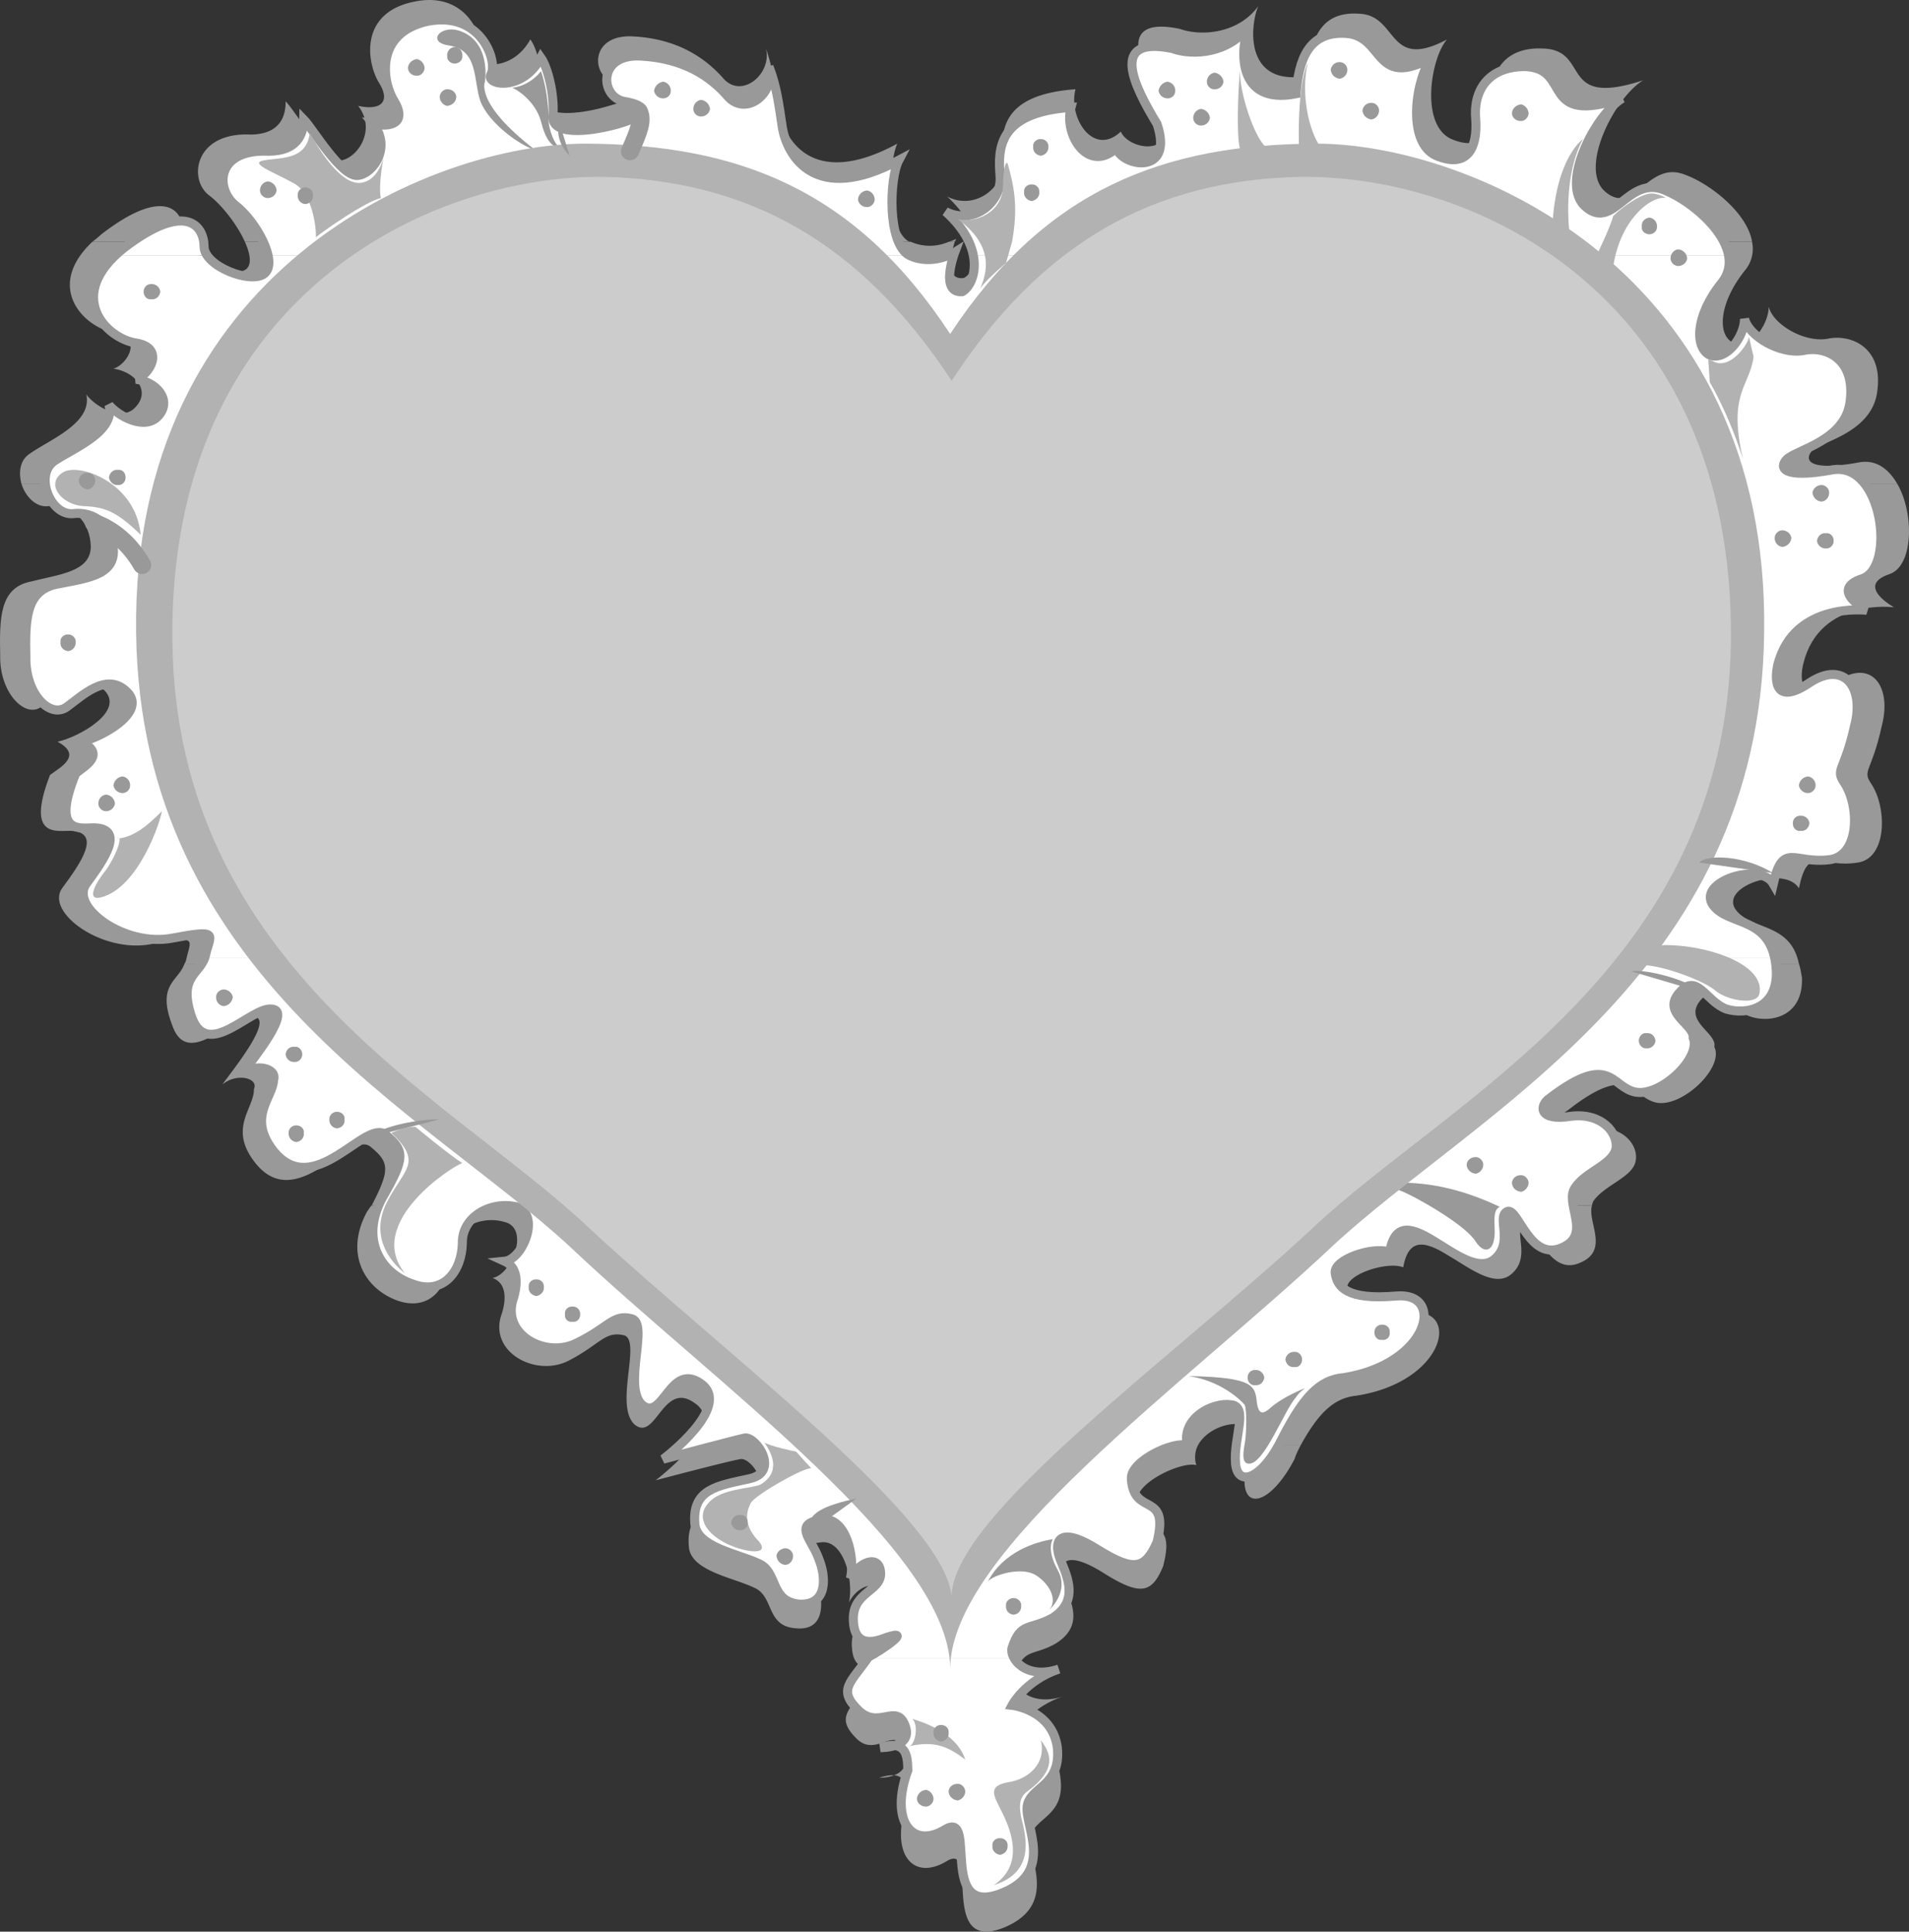
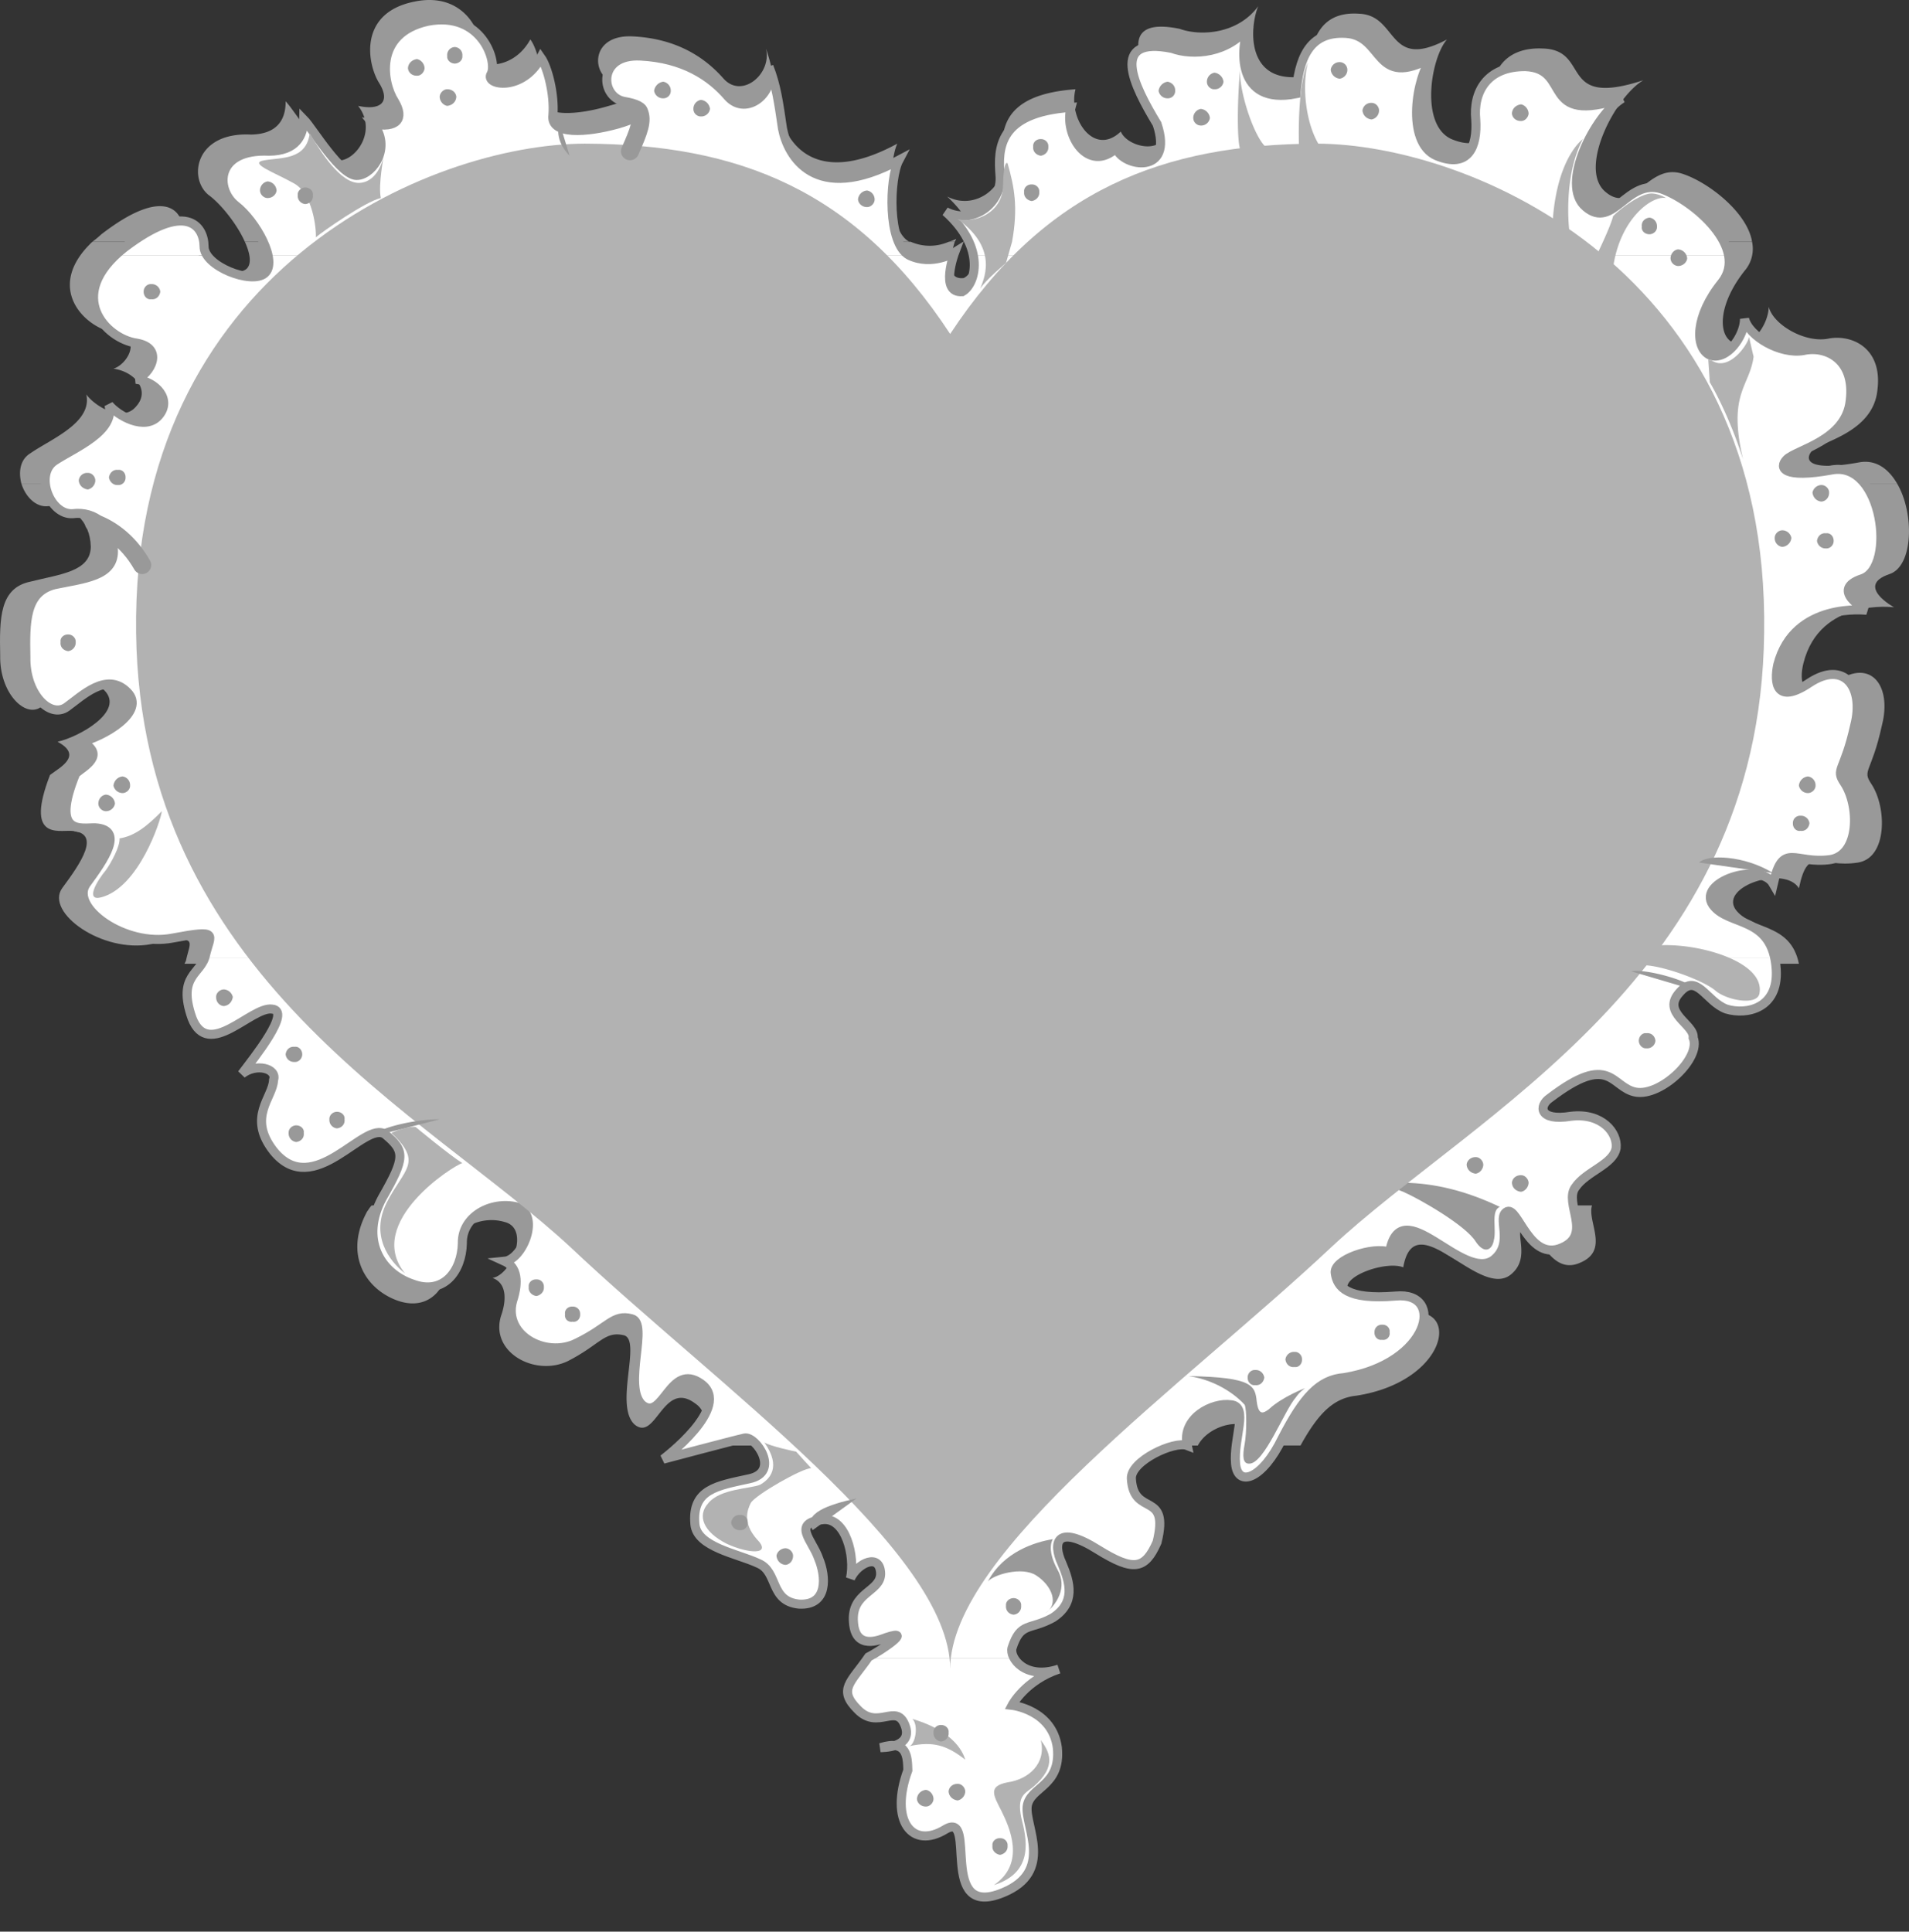
<svg xmlns="http://www.w3.org/2000/svg" width="126.403" height="127.895">
  <rect width="100%" height="100%" fill="#333333" stroke="none" />
-   <path fill="#999" d="M67.312 111.613c.457.637 1.473 1.234 3.102.7-2.32.765-3.2 2.5-3.2 2.5s2.727.269 3 2.898c.344 2.613-1.812 2.613-2 4-.12 1.386 1.86 4.398-1.702 5.902-4.43 1.805-1.614-5.68-3.797-4.402-2.328 1.43-3.871-.579-2.602-4-.035-.891-.035-2.125-1.898-1.5 0 0 2.117.066 1.699-1.598-.535-2.13-1.84.355-3.2-1-1.386-1.39-.523-1.863.7-3.5h9.898m-9.898 0c-.004-.012.02-.043 0-.102.812-.437 3.125-1.98 1.3-1.398-.488.191-2.18.96-2.3-1-.192-2.047 1.812-2.047 1.8-3.3.012-1.442-1.527-.75-2 .3.32-1.512-.355-4.13-1.8-4-2.274.246-.809 1.41-.3 2.598.413 1.277.57 3.28-1.4 3.101-2.038-.129-1.421-2.133-2.8-2.7-1.395-.667-4.192-1.105-4.3-2.702-.227-2.371 1.519-2.586 3.698-3.098 2.133-.414.438-2.879-.3-2.7-.801.13-5.598 1.4-5.598 1.4s1.445-1.098 2.398-2.301h33.5a1.75 1.75 0 0 0-.097 1.3c-.95-.27-3.95 1.117-3.903 2.301.18 2.668 2.645.816 1.7 4.399-.75 1.816-1.52 1.968-4 .402-2.754-1.707-3.07-.438-2.5 1 .664 1.336 1.023 2.695-.598 3.7-1.512.874-2.13.257-2.7 2.097-.093.195-.027.46.098.703h-9.898M86.113 95.71c-.137.266-.289.56-.398.903-1.438 2.746-3.133 3.363-3.301 1.7-.063-.88.168-1.84.3-2.602h3.4M24.613 79.812c1.242-2.398 1.164-2.867-.101-3.902-1.426-1.059-4.868 4.504-7.598 1.101-1.844-2.312-.07-3.62-.102-4.898.34-.73-1.125-1.113-2.097-.3.816-1.122 3.437-4.36 2.097-4.5-1.433-.169-4.363 3.534-5.398.597-1.059-2.75.383-2.914.8-4.098h106.9c.097.274.132.555.198.899.11 2.59-2.05 3.05-3.398 2.601-1.426-.476-2.043-2.48-3.3-1.101-1.208 1.398 1.105 2.167.898 3.101.667 1.379-2.106 4-3.797 3.7-1.7-.317-1.7-2.782-5.903.5-.73.413-.73 1.495 1.403 1.199 2.183-.32 3.261 1.066 3.097 2.101-.144 1.125-1.996 1.586-2.8 2.7a.986.986 0 0 0-.098.3h-80.8" />
  <path fill="#999" d="M105.414 79.812c-.332 1.094 1.187 2.977-.8 3.8-2.15.95-2.919-2.75-3.7-2.401-.762.269.547 2.062-.902 3.199-2.094 1.617-6.333-4.782-7.098-.5-1.082-.426-3.86.5-3.7 1.402.15.945.766 1.871 4.2 1.598 3.348-.344 2.27 4.59-3.602 5.5-1.488.152-2.508 1.136-3.699 3.3h-3.398c.058-.78.02-1.359-.602-1.398-.887-.148-2.262.383-2.8 1.399h-33.5c.769-1.016 1.214-2.125.199-2.801-2.118-1.563-2.583 2.597-4 1.402-1.356-1.273.496-5.586-.7-5.902-1.273-.301-1.582.62-3.699 1.703-2.195 1.078-5.281-.617-4.398-3.102.199-.597.507-1.984-.602-2.398 1.262-.203 2.496-3.285.8-3.703-1.694-.508-3.698.57-3.698 2.402 0 1.867-1.235 3.563-3.403 2.8-2.148-.78-3.535-3.089-2-5.901.102-.133.188-.293.301-.399h80.8m-99.3-63.801a8.16 8.16 0 0 0 .602-.5c4.195-3.238 5.425-1.543 5.398-.199.027.262.11.488.2.7h-6.2m10.102-.001c-.504-1.129-1.551-2.476-2.403-3.101-1.363-1.098-.898-4.18 2.801-4 1.848-.028 2.309-1.106 2.3-2.2.626.63 2.63 4.024 3.7 3.903 1.09-.192 2.32-2.04 1.102-3.602 1.527.328 2.144-.285 1.398-1.5-.797-1.254-1.41-4.644 2.3-5.398 3.688-.785 4.766 2.758 4.302 3.5-.461.8 2.16 1.262 3.398-1 .457.566.922 2.418.8 3.797-.19 1.394 2.278 1.238 4.4.601 2.195-.593 2.195-1.21.5-1.5-1.696-.328-1.852-3.258 1.1-3.101 2.903.152 4.755 1.386 6 2.8 1.22 1.36 3.224-.335 2.802-2 .422 1.204.578 2.282.898 4.102.297 1.879 2.145 5.27 7.8 2.2-.57 1.222-.722 5.69.802 6.5a.13.13 0 0 1 .097 0H16.215m46.597-.001c.332-.09.5-.199.5-.199s-.027.086-.097.2h-.403m1.801-.001c-.2-.875-.738-1.922-1.898-3 1.832.957 3.836-.586 3.699-2.398-.172-1.883-.172-4.352 4.8-4.703-.5 1.894 1.196 4.511 3 2.8.508 1.25 4.051 1.868 2.798-1.699-1.52-2.597-3.215-5.988 1.101-5.101 1.387.5 3.852.343 5.2-1.5-.579 1.383-.887 5.39 3.3 4.601.129-2.297.746-4.297 3.399-4.101 2.59.113 1.82 3.812 5.8 1.703-1.054 1.183-1.824 5.652.301 6.598 2.191.906 2.809-.637 2.7-2.5-.2-1.836.741-3.602 3.3-3.5 3.293.058.969 3.976 6.7 2.101-1.88 1.106-4.344 5.883-2.5 7.399 1.855 1.566 2.78-1.977 5.1-1.2 1.747.575 4.294 2.578 4.599 4.5H64.613" />
  <path fill="#999" d="M116.012 16.011a2.222 2.222 0 0 1-.399 1.801c-1.894 2.32-1.894 4.48-.8 4.899 1.062.503 2.296-1.188 2.3-2.399.305 1.211 2.461 2.441 4 2.098 1.543-.27 3.547.652 3.2 3.402-.27 2.8-3.66 3.418-4.301 4-.59.649-.286 1.422 3.101.8 1.09-.194 1.922.411 2.5 1.4H1.413c-.198-.786-.077-1.59.599-2 1.343-.938 4.12-2.016 3.703-3.9.57.806 2.418 1.884 3.297.798.972-1.074-.106-2.305-1.5-2.5.93-.27 2.011-2.117 0-2.399-1.891-.32-4.614-2.957-1.399-6h6.2c.788 1.242 3.21 2.442 4 1.801.363-.32.261-1.004-.098-1.8h44.097a3.123 3.123 0 0 0 2.5 0h.403c-.192.663-.72 2.554.597 2.398.496-.239.98-1.168.801-2.399h51.399" />
  <path fill="#999" d="M125.613 32.011c1.156 1.957 1.086 5.477-.5 6-2.3.774.3 2.2.3 2.2s-4.913-.657-6 3.699c-.3 1.195-.148 2.734 2.2 1.203 2.277-1.55 3.664.3 3 2.898-.7 3.2-1.34 2.95-.7 3.899 1.036 1.562 1.056 4.91-.901 5.203-2.504.39-3.286-1.219-3.899 1.7-.926-1.532-5.242-.145-4.2 1.398 1.024 1.41 3.641.843 4.2 3.601H12.215c.039-.055.062-.129.097-.2.293-1.398.91-1.706-2.3-1.1-3.266.628-7.032-2.114-5.899-3.7 1.246-1.684 2.633-3.687.602-3.8-.895-.044-3.055.574-1.403-3.7.66-.504 2.203-1.277.5-2.2 1.395-.308 4.477-2.003 3.102-3.401-1.399-1.38-3.094.32-4.2 1.101-1.054.758-2.75-.937-2.702-3.402-.047-2.469-.047-4.473 2-4.899 1.96-.496 3.964-.652 4-2.3-.036-1.743-1.27-2.82-2.797-2.7-.852.117-1.555-.668-1.801-1.5h124.2" />
  <path fill="#fff" d="M67.113 109.812c.445.64 1.434 1.223 3 .7-2.238.745-3.101 2.398-3.101 2.398s2.66.293 3 2.8c.261 2.586-1.836 2.586-2 3.903-.137 1.379 1.789 4.308-1.598 5.7-4.38 1.82-1.645-5.454-3.8-4.2-2.227 1.379-3.727-.57-2.5-3.902-.028-.86-.028-2.06-1.802-1.5 0 0 2.227.046 1.602-1.5-.574-1.458-1.774.34-3.102-1-1.343-1.329-.504-1.79.7-3.399h9.601" />
  <path fill="#fff" d="M57.512 109.812c-.016.008.004-.023 0-.101.777-.403 3.023-1.899 1.203-1.301-.426.152-2.075.898-2.203-1-.168-1.996 1.777-1.996 1.8-3.2-.023-1.414-1.52-.742-2 .301.328-1.492-.324-4.035-1.8-3.898-2.137.226-.715 1.355-.297 2.598.48 1.156.629 3.101-1.301 3-1.965-.196-1.367-2.145-2.7-2.7-1.363-.644-4.077-1.066-4.202-2.601-.204-2.324 1.492-2.535 3.601-3 2.086-.434.438-2.832-.3-2.7-.762.168-5.4 1.403-5.4 1.403s1.384-1.067 2.302-2.203h32.597c-.207.332-.277.773-.199 1.3-.851-.332-3.77 1.02-3.7 2.2.153 2.562 2.548.761 1.7 4.203-.797 1.805-1.547 1.953-3.898.5-2.739-1.727-3.043-.492-2.403.898.559 1.305.907 2.621-.597 3.602-1.54.848-2.137.25-2.703 2-.079.226-.016.484.101.7h-9.601M85.414 94.41c-.16.226-.309.511-.5.8-1.309 2.715-2.957 3.313-3.102 1.7-.082-.86.145-1.793.2-2.5h3.402m-59.801-15.5c1.215-2.313 1.137-2.77-.101-3.797-1.375-1.004-4.72 4.402-7.399 1.098-1.766-2.254-.043-3.524 0-4.7.258-.773-1.168-1.148-2.101-.398.785-1.05 3.332-4.195 2-4.3-1.364-.196-4.211 3.401-5.297.597-.95-2.723.453-2.88.898-4h103.899c.039.234.078.508.101.8.145 2.56-1.953 3.008-3.3 2.602-1.348-.492-1.95-2.441-3.098-1.101-1.246 1.359 1 2.105.898 3 .55 1.351-2.144 3.898-3.8 3.601-1.641-.3-1.641-2.7-5.7.399-.734.5-.734 1.546 1.399 1.199 2.062-.25 3.109 1.097 3 2.101-.188 1.094-1.989 1.543-2.7 2.602-.097.074-.144.168-.199.297h-78.5m78.5 0c-.293 1.078 1.188 2.914-.7 3.703-2.136.933-2.882-2.664-3.6-2.402-.782.34.491 2.078-.9 3.199-2.054 1.558-6.171-4.66-6.901-.5-1.07-.414-3.766.484-3.598 1.402.133.879.73 1.777 4 1.5 3.324-.32 2.273 4.473-3.402 5.399-1.477.105-2.465 1.062-3.598 3.199h-3.402c.132-.793.093-1.352-.5-1.399-.872-.136-2.208.38-2.7 1.399H46.215c.757-1.02 1.191-2.098.199-2.797-2.055-1.477-2.504 2.566-3.902 1.398-1.297-1.226.5-5.422-.7-5.699-1.199-.32-1.5.578-3.597 1.598-2.094 1.078-5.09-.57-4.203-3 .16-.567.46-1.914-.598-2.399 1.207-.117 2.406-3.113.8-3.601-1.69-.41-3.636.64-3.6 2.402-.036 1.832-1.235 3.48-3.302 2.7-2.129-.72-3.476-2.966-2-5.7.114-.125.2-.281.301-.402h78.5m-96.398-62c.129-.133.324-.301.5-.5 4.09-3.117 5.285-1.469 5.297-.098-.012.203.078.422.203.598h-6m10.097 0c-.277-1.078-1.281-2.594-2.199-3.297-1.363-1.07-1.363-3.766 2.2-3.602 1.831-.015 2.28-1.062 2.3-2.101.578.59 2.524 3.883 3.602 3.703 1.02-.117 2.218-1.914 1-3.402 1.52.289 2.117-.31 1.398-1.5-.777-1.208-1.379-4.504 2.2-5.301 3.613-.7 4.66 2.746 4.199 3.5-.434.742 2.109 1.191 3.3-1.098.457.645.907 2.441.801 3.8-.195 1.337 2.203 1.184 4.3.599 2.099-.61 2.099-1.211.4-1.5-1.598-.31-1.747-3.153 1.1-3 2.845.144 4.641 1.343 5.802 2.699 1.238 1.34 3.183-.309 2.699-2 .484 1.242.633 2.293.898 4.101.336 1.785 2.133 5.082 7.7 2.102-.625 1.18-.774 5.527.703 6.297.062-.004.101.015.097 0h-42.5m45 0c.254-.07.403-.2.403-.2s-.012.106-.102.2h-.3m1.601 0c-.113-.836-.637-1.852-1.8-2.899 1.815.93 3.765-.57 3.6-2.398-.136-1.766-.136-4.164 4.7-4.5-.492 1.836 1.156 4.383 3 2.7.402 1.233 3.848 1.831 2.7-1.602-1.548-2.56-3.196-5.852 1-5 1.347.496 3.741.347 5.1-1.5-.609 1.394-.91 5.289 3.098 4.5.188-2.208.79-4.153 3.301-4 2.578.148 1.828 3.742 5.7 1.601-1.024 1.242-1.77 5.586.3 6.5 2.121.883 2.723-.613 2.602-2.402-.18-1.809.738-3.524 3.297-3.5 3.125.133.867 3.941 6.402 2.101-1.79 1.09-4.188 5.735-2.402 7.2 1.812 1.53 2.707-1.918 5-1.2 1.66.602 4.136 2.547 4.5 4.399H64.414" />
  <path fill="#fff" d="M114.512 16.91c.054.636-.067 1.23-.5 1.8-1.797 2.223-1.797 4.32-.797 4.801 1.097.414 2.293-1.23 2.297-2.398.296 1.168 2.394 2.367 3.902 2.098 1.488-.333 3.433.566 3.098 3.3-.262 2.66-3.555 3.258-4.2 3.899-.554.558-.258 1.304 3 .703 1.09-.188 1.899.402 2.403 1.297H3.113c-.23-.7-.113-1.48.5-1.899 1.352-.89 4.047-1.941 3.602-3.699.593.711 2.39 1.758 3.297.7.89-1.036-.157-2.235-1.5-2.4.894-.284 1.945-2.081 0-2.401-1.848-.266-4.493-2.829-1.297-5.801h6c.777 1.074 3.082 1.8 3.797 1.203.312-.258.359-.672.3-1.203h42.5c1 .457 1.942.238 2.5 0h.301c-.164.66-.676 2.5.602 2.402.484-.285.953-1.191.699-2.402h50.098" />
  <path fill="#fff" d="M123.715 32.41c1.183 1.965 1.113 5.386-.403 5.902-2.261.746.301 2.098.301 2.098s-4.809-.602-5.898 3.601c-.258 1.188-.11 2.684 2.097 1.2 2.29-1.512 3.637.289 3 2.8-.691 3.121-1.312 2.88-.699 3.801 1.016 1.52 1.035 4.77-.898 5.098-2.403.34-3.16-1.227-3.801 1.601-.856-1.48-5.05-.133-4 1.399.96 1.34 3.5.789 4.098 3.5H13.613c-.004-.082.02-.157 0-.2.336-1.386.938-1.683-2.2-1.097-3.155.61-6.816-2.05-5.698-3.602 1.195-1.629 2.543-3.578.597-3.699-.898-.027-2.996.57-1.3-3.601.55-.47 2.05-1.22.402-2.098 1.348-.32 4.344-1.969 3-3.3-1.352-1.364-3 .284-4 1-1.098.784-2.746-.864-2.7-3.302-.046-2.355-.046-4.304 1.9-4.8 1.948-.403 3.898-.551 3.898-2.2 0-1.648-1.2-2.695-2.7-2.5-.812.035-1.496-.726-1.699-1.601h120.602" />
  <path fill="none" stroke="#999" stroke-width=".599" d="M63.715 19.312c.867-.476 1.613-2.875-1.102-5.3 1.816.929 3.766-.571 3.602-2.4-.137-1.765-.137-4.163 4.699-4.5-.492 1.837 1.156 4.384 3 2.7.402 1.234 3.848 1.832 2.7-1.601-1.548-2.56-3.196-5.852 1-5 1.347.496 3.741.347 5.1-1.5-.609 1.394-.91 5.289 3.098 4.5.188-2.208.79-4.153 3.301-4 2.578.148 1.828 3.742 5.7 1.601-1.024 1.242-1.77 5.586.3 6.5 2.121.883 2.723-.613 2.602-2.402-.18-1.809.738-3.524 3.297-3.5 3.125.133.867 3.941 6.402 2.101-1.79 1.09-4.188 5.735-2.402 7.2 1.812 1.53 2.707-1.918 5-1.2 2.203.782 5.796 3.926 4 6.2-1.797 2.222-1.797 4.32-.797 4.8 1.097.414 2.293-1.23 2.297-2.398.296 1.168 2.394 2.367 3.902 2.098 1.488-.333 3.433.566 3.098 3.3-.262 2.66-3.555 3.258-4.2 3.899-.554.558-.258 1.304 3 .703 3.336-.594 4.235 6.445 2 7.2-2.261.745.301 2.097.301 2.097s-4.809-.602-5.898 3.601c-.258 1.188-.11 2.684 2.097 1.2 2.29-1.512 3.637.289 3 2.8-.691 3.121-1.312 2.88-.699 3.801 1.016 1.52 1.035 4.77-.898 5.098-2.403.34-3.16-1.227-3.801 1.601-.856-1.48-5.05-.133-4 1.399 1.047 1.465 3.976.672 4.2 4.3.144 2.56-1.954 3.008-3.302 2.602-1.347-.492-1.949-2.441-3.097-1.101-1.246 1.359 1 2.105.898 3 .55 1.351-2.144 3.898-3.8 3.601-1.641-.3-1.641-2.7-5.7.399-.734.5-.734 1.546 1.399 1.199 2.062-.25 3.109 1.097 3 2.101-.188 1.094-1.989 1.543-2.7 2.602-.785 1.039 1.16 3.133-.898 4-2.137.933-2.883-2.664-3.602-2.402-.781.34.492 2.078-.898 3.199-2.055 1.558-6.172-4.66-6.902-.5-1.07-.414-3.766.484-3.598 1.402.133.879.73 1.777 4 1.5 3.324-.32 2.273 4.473-3.402 5.399-1.665.125-2.711 1.32-4.098 4-1.309 2.714-2.957 3.312-3.102 1.699-.156-1.68.895-3.778-.3-3.899-1.204-.18-3.301.867-2.899 2.7-.851-.333-3.77 1.019-3.7 2.199.153 2.562 2.548.761 1.7 4.203-.797 1.805-1.547 1.953-3.898.5-2.739-1.727-3.043-.492-2.403.898.559 1.305.907 2.621-.597 3.602-1.54.848-2.137.25-2.703 2-.184.644.863 2.144 3.101 1.398-2.238.746-3.101 2.399-3.101 2.399s2.66.293 3 2.8c.261 2.586-1.836 2.586-2 3.903-.137 1.379 1.789 4.308-1.598 5.7-4.379 1.82-1.645-5.454-3.8-4.2-2.227 1.379-3.727-.57-2.5-3.902-.028-.86-.028-2.06-1.802-1.5 0 0 2.227.046 1.602-1.5-.574-1.458-1.774.34-3.102-1-1.37-1.356-.468-1.805.7-3.5.777-.403 3.023-1.899 1.203-1.301-.426.152-2.075.898-2.203-1-.168-1.996 1.777-1.996 1.8-3.2-.023-1.414-1.52-.742-2 .301.328-1.492-.324-4.035-1.8-3.898-2.137.226-.715 1.355-.297 2.598.48 1.156.629 3.101-1.301 3-1.965-.196-1.367-2.145-2.7-2.7-1.363-.644-4.077-1.066-4.202-2.601-.204-2.324 1.492-2.535 3.601-3 2.086-.434.438-2.832-.3-2.7-.762.168-5.4 1.403-5.4 1.403s4.638-3.48 2.5-5c-2.054-1.477-2.503 2.566-3.901 1.398-1.297-1.226.5-5.422-.7-5.699-1.199-.32-1.5.578-3.597 1.598-2.094 1.078-5.09-.57-4.203-3 .16-.567.46-1.914-.598-2.399 1.207-.117 2.406-3.113.8-3.601-1.69-.41-3.636.64-3.6 2.402-.036 1.832-1.235 3.48-3.302 2.7-2.129-.72-3.476-2.966-2-5.7 1.52-2.656 1.52-3.105.2-4.2-1.375-1.003-4.72 4.403-7.399 1.099-1.766-2.254-.043-3.524 0-4.7.258-.773-1.168-1.148-2.101-.398.785-1.05 3.332-4.195 2-4.3-1.364-.196-4.211 3.401-5.297.597-1.012-2.887.636-2.887.898-4.2.336-1.386.938-1.683-2.2-1.097-3.155.61-6.816-2.05-5.698-3.602 1.195-1.629 2.543-3.578.597-3.699-.898-.027-2.996.57-1.3-3.601.55-.47 2.05-1.22.402-2.098 1.348-.32 4.344-1.969 3-3.3-1.352-1.364-3 .284-4 1-1.098.784-2.746-.864-2.7-3.302-.046-2.355-.046-4.304 1.9-4.8 1.948-.403 3.898-.551 3.898-2.2 0-1.648-1.2-2.695-2.7-2.5-1.496.102-2.547-2.593-1.199-3.5 1.352-.89 4.047-1.941 3.602-3.699.593.711 2.39 1.758 3.297.7.89-1.036-.157-2.235-1.5-2.4.894-.284 1.945-2.081 0-2.401-1.95-.282-4.797-3.125-.797-6.301 4.09-3.117 5.285-1.469 5.297-.098-.012 1.324 3.136 2.524 4 1.8.933-.776-.567-3.472-1.899-4.5-1.363-1.07-1.363-3.765 2.2-3.6 1.831-.016 2.28-1.063 2.3-2.102.578.59 2.524 3.883 3.602 3.703 1.02-.117 2.218-1.914 1-3.402 1.52.289 2.117-.31 1.398-1.5-.777-1.208-1.379-4.504 2.2-5.301 3.613-.7 4.66 2.746 4.199 3.5-.434.742 2.109 1.191 3.3-1.098.457.645.907 2.441.801 3.8-.195 1.337 2.203 1.184 4.3.599 2.099-.61 2.099-1.211.4-1.5-1.598-.31-1.747-3.153 1.1-3 2.845.144 4.641 1.343 5.802 2.699 1.238 1.34 3.183-.309 2.699-2 .484 1.242.633 2.293.898 4.101.336 1.785 2.133 5.082 7.7 2.102-.625 1.18-.774 5.527.703 6.297 1.52.726 3-.2 3-.2s-1.032 2.723.5 2.602zm0 0" />
  <path fill="#b2b2b2" d="M66.715 10.812c.449 1.55.71 2.938.297 5.2-.11.394-.399 1.398-.399 1.398s-1.434 1.207-1.7 1.703c.118-.457 1.352-2.555-1.5-4.602 1.169.285 2.966-.425 3-2.199.04-1.82.302-1.5.302-1.5M50.613 95.511c.41.25 1.984.586 2.102.602.144.172 1 1.098 1 1.098-.555-.028-3.703 1.769-4 2.3-.227.442-.563 1.305.398 2.399 1.063 1.078-.586.965-2 .3-1.508-.757-1.996-1.843-1.2-2.699.778-.941 2.763-.941 3.4-1.199.636-.344 1.46-1.168.3-2.8M25.914 75.011s.957-.445 1.598-.398c0 0 2.242 1.863 3.101 2.398-.559.137-6.516 3.922-3.8 7.301-1.067-.836-2.301-2.52-1.2-4.7 1.145-2.237 2.418-2.612.3-4.6" />
  <path fill="#999" d="M78.715 91.113c2.043.305 3.316 1.465 3.699 1.898.14.278.14 1.852 0 2.602-.156.82-.121 1.308.3 1.297 1 .011 2.313-3.508 3.098-4.399.227-.347.602-.601.602-.601s-1.516.574-2.402 1.402c-.333.238-.668.465-.797-.5-.11-1.07-.246-1.621-4.5-1.7M99.312 79.91c-2.34-1.114-4.398-1.563-6.3-1.598-.57-.039-1.247.184-.098.598 1.101.484 4.14 2.226 4.8 3.3.57.856 1.094.555 1.2-.097.191-.696-.219-1.969.398-2.203" />
  <path fill="#b2b2b2" d="M109.613 62.613c2.563-.258 7.195.976 6.899 3.098-.067.914-2.125.539-2.899-.098-.8-.711-3.723-1.758-4.898-1.703 0 0 .691-.692.898-1.297m6.5-39c-.117-.465-.3-1.3-.3-1.3-.114.573-1.313 2.222-2.4 1.597a.806.806 0 0 0-.3-.098l.102 1.5s1.21 1.992 2.199 5.098c-1.027-4.38.433-4.79.7-6.797m-5.802-10.5c-.906-.188-3.043 1.348-3.5 4.598l-1-1s.82-1.688 1-2.399c.422-.45 1.848-1.547 2.602-1.5.515.04.898.3.898.3m-5.5-3.902s-1.699 1.168-2 5.403l1.102.7s-.461-3.548.898-6.102M86.613 4.113c-.426 1.586-.164 4.133.8 5.598 0 0-.476-.157-1.401 0 0 0-.16-3.977.601-5.598m-4.5.398c-.121 1.45.965 4.742 1.8 5.301 0 0-1.394.191-1.698.2-.297-.009-.332-2.817-.102-5.5" />
-   <path fill="#999" d="M37.113 9.812c-.394-.219-.77-1.195-.8-1.902.03-.907-.192-2.438-.5-3.2-.18.278-.891.989-1.9 1.102.333.11 1.532.899 1.9 2.2.308 1.241.718 1.73 1.3 1.8m-5-4.402s-.71 1.41 3.3 4.5c-.94-.242-3.038-1.742-3.6-3.2-.485-1.386-.11-3.41-2.098-3.699-1.563-.234-.457-1.508.898-.898 1.09.437 1.688 1.637 1.5 3.297" />
  <path fill="#b2b2b2" d="M62.914 110.511c.02-7.793-15.559-18.879-25.102-27.898C28.18 73.66 9.308 64.67 9.012 41.91 8.692 17.937 28.48 9.546 38.715 9.51c10.136.035 17.925 3.032 24.199 12.602 6.308-9.57 14.098-12.567 24.3-12.602 10.169.035 29.958 8.426 29.598 32.399-.254 22.761-19.129 31.75-28.699 40.703-9.601 9.02-25.18 20.105-25.2 27.898" />
-   <path fill="#ccc" d="M63.012 105.71c-.465-5.207-14.836-15.894-24-24.398-9.07-8.59-27.317-17.137-27.598-38.8-.3-22.774 17.015-30.934 28.5-30.801 9.683.203 17.094 4.367 23.098 13.5 5.96-9.133 13.367-13.301 23.101-13.5 11.734-.133 28.754 8.027 28.5 30.8-.332 21.664-18.578 30.211-27.7 38.801-9.112 8.504-23.89 19.043-23.901 24.399" />
  <path fill="#999" d="M27.613 5.011c.246.016.484-.226.5-.5a.651.651 0 0 0-.5-.601c-.344.047-.582.289-.601.601.019.274.257.516.601.5m2.5-.801c.293-.007.531-.246.5-.5a.532.532 0 0 0-.5-.597.528.528 0 0 0-.5.598c-.035.253.203.492.5.5m-.5 2.8c.344-.039.582-.277.602-.601-.02-.266-.258-.504-.602-.5-.246-.004-.484.234-.5.5.016.324.254.562.5.601m-11.898 6.102c.332 0 .574-.238.597-.5a.643.643 0 0 0-.597-.602.607.607 0 0 0-.5.602c.004.262.246.5.5.5" />
  <path fill="#b2b2b2" d="M20.512 8.812c.667 1.191 2.05 3.363 3.3 3.3 1.297-.085 1.602-1.8 1.602-1.8s-.379 1.902-.2 2.8c-1.003.224-3.847 2.212-4.3 2.599.039-.5-.184-2.934-1.5-3.598-1.23-.688-3.027-1.324-1.902-1.5 1.12-.195 2.769-.008 3-1.8" />
  <path fill="#999" d="M20.215 13.511c.304-.023.543-.261.5-.601.043-.25-.196-.489-.5-.5-.286.011-.524.25-.5.5a.546.546 0 0 0 .5.601m-10.203 6.301c.324.043.562-.195.601-.5a.565.565 0 0 0-.601-.5c-.266-.023-.504.215-.5.5-.004.305.234.543.5.5" />
-   <path fill="#b2b2b2" d="M9.312 35.41c-1.578-1.551-2.402-1.852-3.8-1.899-1.446-.101-2.497-1.449-1.399-2.199 1-.75 4.895.598 5.2 4.098" />
  <path fill="#999" d="M5.812 32.41a.63.63 0 0 0 .5-.598c-.008-.277-.246-.516-.5-.5a.555.555 0 0 0-.597.5c.023.313.261.55.597.598m2-.297c.274.027.516-.215.5-.5.016-.305-.226-.543-.5-.5-.312-.043-.554.195-.597.5.043.285.285.527.597.5m-3.3 11a.57.57 0 0 0 .5-.602c.019-.265-.22-.508-.5-.5-.31-.008-.547.235-.5.5-.047.325.19.563.5.602m3.601 9.398c.274-.004.512-.242.5-.5a.575.575 0 0 0-.5-.601c-.316.03-.555.273-.601.601a.623.623 0 0 0 .601.5M7.012 53.71a.604.604 0 0 0 .601-.5.646.646 0 0 0-.601-.597c-.262.027-.5.265-.5.598 0 .257.238.496.5.5m7.8 12.902c.317-.024.555-.262.602-.602a.64.64 0 0 0-.602-.5c-.273.012-.511.25-.5.5-.011.34.227.578.5.602m4.7 3.699c.257.023.5-.215.5-.5 0-.305-.243-.543-.5-.5-.329-.043-.57.195-.598.5.027.285.27.524.598.5m.101 5.301c.309-.035.547-.274.5-.602.047-.261-.191-.5-.5-.5-.281 0-.52.239-.5.5a.565.565 0 0 0 .5.602m2.699-.903c.305-.03.543-.269.5-.597.043-.262-.195-.5-.5-.5-.285 0-.523.238-.5.5a.554.554 0 0 0 .5.598m13.2 11.101c.289-.047.527-.289.5-.601a.468.468 0 0 0-.5-.5c-.301-.016-.543.222-.5.5-.043.312.199.554.5.601m2.402 1.699c.281.051.52-.187.5-.5a.474.474 0 0 0-.5-.5c-.309-.02-.547.223-.5.5-.047.313.191.551.5.5m11.098 13.801c.269.027.507-.21.5-.5.008-.297-.231-.539-.5-.5-.32-.039-.56.203-.598.5.039.29.277.527.598.5m3 2.301c.265-.024.503-.262.5-.602.004-.25-.235-.488-.5-.5-.325.012-.563.25-.598.5.035.34.273.578.598.602m9.3 16c.25.004.489-.235.5-.5-.011-.324-.25-.567-.5-.602-.34.035-.578.278-.597.602.02.265.257.504.597.5m2.102-.403a.64.64 0 0 0 .5-.597c-.016-.274-.254-.512-.5-.5-.344-.012-.582.226-.602.5.02.316.258.555.602.598m2.801 3.601c.293-.05.53-.289.5-.601.03-.278-.207-.516-.5-.5-.297-.016-.54.222-.5.5-.04.312.203.55.5.601m.898-15.902a.539.539 0 0 0 .5-.598c.031-.258-.207-.496-.5-.5-.297.004-.535.242-.5.5-.035.332.203.57.5.598m16-15.2c.32.044.559-.195.602-.5-.043-.285-.282-.523-.602-.5-.27-.023-.508.215-.5.5-.008.305.23.543.5.5m2.602-1.199c.265.047.504-.191.5-.5.004-.281-.235-.523-.5-.5a.568.568 0 0 0-.602.5c.04.309.277.547.602.5m5.797-1.801a.426.426 0 0 0 .5-.5c.046-.277-.192-.519-.5-.5a.474.474 0 0 0-.5.5c-.02.31.218.547.5.5m6.203-11c.246-.035.488-.273.5-.597-.012-.266-.254-.504-.5-.5-.34-.004-.582.234-.602.5.02.324.262.562.602.598m-.602 2.8c.25.008.488-.23.5-.5a.632.632 0 0 0-.5-.601c-.34.043-.578.281-.601.601.023.27.261.508.601.5m3.602-1.601c.242-.035.484-.278.5-.598-.016-.27-.258-.508-.5-.5-.348-.008-.586.23-.602.5.016.32.254.563.602.598m8.297-9.5a.545.545 0 0 0 .601-.5c-.027-.301-.266-.543-.601-.5-.254-.043-.493.199-.5.5.008.289.246.527.5.5m10.203-14.399c.32.047.558-.195.597-.5a.563.563 0 0 0-.597-.5.475.475 0 0 0-.5.5c-.012.305.226.547.5.5m.5-2.5c.265-.004.507-.242.5-.5a.584.584 0 0 0-.5-.601.663.663 0 0 0-.602.601.61.61 0 0 0 .602.5m-1.703-16.301a.653.653 0 0 0 .601-.597.61.61 0 0 0-.601-.5c-.266.004-.504.242-.5.5a.577.577 0 0 0 .5.598m2.601-3.001c.27-.023.508-.261.5-.597.008-.254-.23-.492-.5-.5a.62.62 0 0 0-.601.5c.039.336.28.574.601.598m.301 3.101c.265.02.504-.219.5-.5.004-.309-.235-.547-.5-.5-.324-.047-.563.191-.602.5a.57.57 0 0 0 .602.5m-11.699-20.801c.28 0 .52-.238.5-.5a.565.565 0 0 0-.5-.601c-.309.035-.547.273-.5.601-.047.262.191.5.5.5m1.898 2.102c.332-.004.57-.242.602-.5a.644.644 0 0 0-.602-.602c-.258.028-.496.27-.5.602a.532.532 0 0 0 .5.5m-10.398-9.602c.242.012.484-.23.5-.5-.016-.316-.258-.558-.5-.601-.348.043-.586.285-.602.601.016.27.254.512.602.5m-9.903-.101c.262-.04.5-.278.5-.598 0-.27-.238-.508-.5-.5a.574.574 0 0 0-.597.5c.027.32.27.559.597.598m-2.097-2.7a.595.595 0 0 0 .5-.597.514.514 0 0 0-.5-.5.587.587 0 0 0-.602.5.656.656 0 0 0 .602.598m-11.403 1.3a.482.482 0 0 0 .5-.5c.02-.316-.222-.554-.5-.601a.704.704 0 0 0-.597.601.593.593 0 0 0 .597.5m3.102-.601a.573.573 0 0 0 .598-.5.684.684 0 0 0-.598-.598.607.607 0 0 0-.5.598c-.004.277.234.515.5.5m-.902 2.402a.584.584 0 0 0 .601-.5.674.674 0 0 0-.601-.601.605.605 0 0 0-.5.601.506.506 0 0 0 .5.5m-10.598 2c.289-.043.527-.281.5-.601.027-.27-.211-.512-.5-.5-.3-.012-.54.23-.5.5-.04.32.2.558.5.601m-.602 3c.29-.047.532-.285.5-.601.031-.274-.21-.512-.5-.5-.297-.012-.539.226-.5.5-.039.316.203.554.5.601m-10.898.398c.254.004.496-.234.5-.5a.606.606 0 0 0-.5-.597.646.646 0 0 0-.602.598c.028.265.266.503.602.5m-13.5-7.2a.489.489 0 0 0 .5-.5.594.594 0 0 0-.5-.601.704.704 0 0 0-.602.601.594.594 0 0 0 .602.5m2.5 1.199a.582.582 0 0 0 .598-.5.68.68 0 0 0-.598-.597.594.594 0 0 0-.5.598.493.493 0 0 0 .5.5m66 57.902c-.426-.672-3.496-1.496-4.402-1.3M24.414 75.312c.922-.824 3.617-1.234 4.7-1.2" />
  <path fill="none" stroke="#999" stroke-linecap="round" stroke-linejoin="round" stroke-width="1.198" d="M6.215 34.613c.847.293 2.195 1.043 3.199 2.797" />
  <path fill="#999" d="M37.012 8.011c-.106.645-.141 1.43.703 2.301" />
  <path fill="none" stroke="#999" stroke-linecap="round" stroke-linejoin="round" stroke-width="1.198" d="M42.312 7.41c.25.574.024 1.207-.597 2.601" />
  <path fill="#999" d="M53.812 101.312c-.691-1.098 1.032-1.695 2.903-2.101m60.699-41.399c-1.906-1.184-4.375-1.262-4.902-.7" />
  <path fill="#b2b2b2" d="M7.914 55.511c1.02-.156 1.844-.832 2.8-1.8-.058.593-1.511 5.035-4 5.699-1.077.289-.347-1.028.298-1.797.355-.496.949-1.586.902-2.102m52.301 60.102c1.593-.344 2.492-.043 3.699.898-.309-1.015-1.356-2.066-3.5-2.699.422.41.195 1.684-.2 1.8" />
  <path fill="#999" d="M62.312 115.312c.297-.039.54-.277.5-.601.04-.266-.203-.504-.5-.5-.289-.004-.527.234-.5.5-.027.324.211.562.5.601" />
  <path fill="#b2b2b2" d="M65.812 124.812c2.14-1.453 1.016-3.851.5-4.902-.535-1.043-.91-1.645.403-1.899 1.386-.195 2.586-1.242 2.199-2.8.535.734 1.133 1.707-.5 3.101-.613.477-1.063.629-.8 2 .339 1.324.937 3.645-1.802 4.5" />
  <path fill="#999" d="M69.715 101.91c-1.13.18-3.262.816-4.301 2.8.363-.449 2.273-1.011 3.2-.398 1.023.66 1.546 1.895.6 2.5.72-.531 1.508-1.691.798-2.902-.754-1.39-.297-2-.297-2" />
</svg>